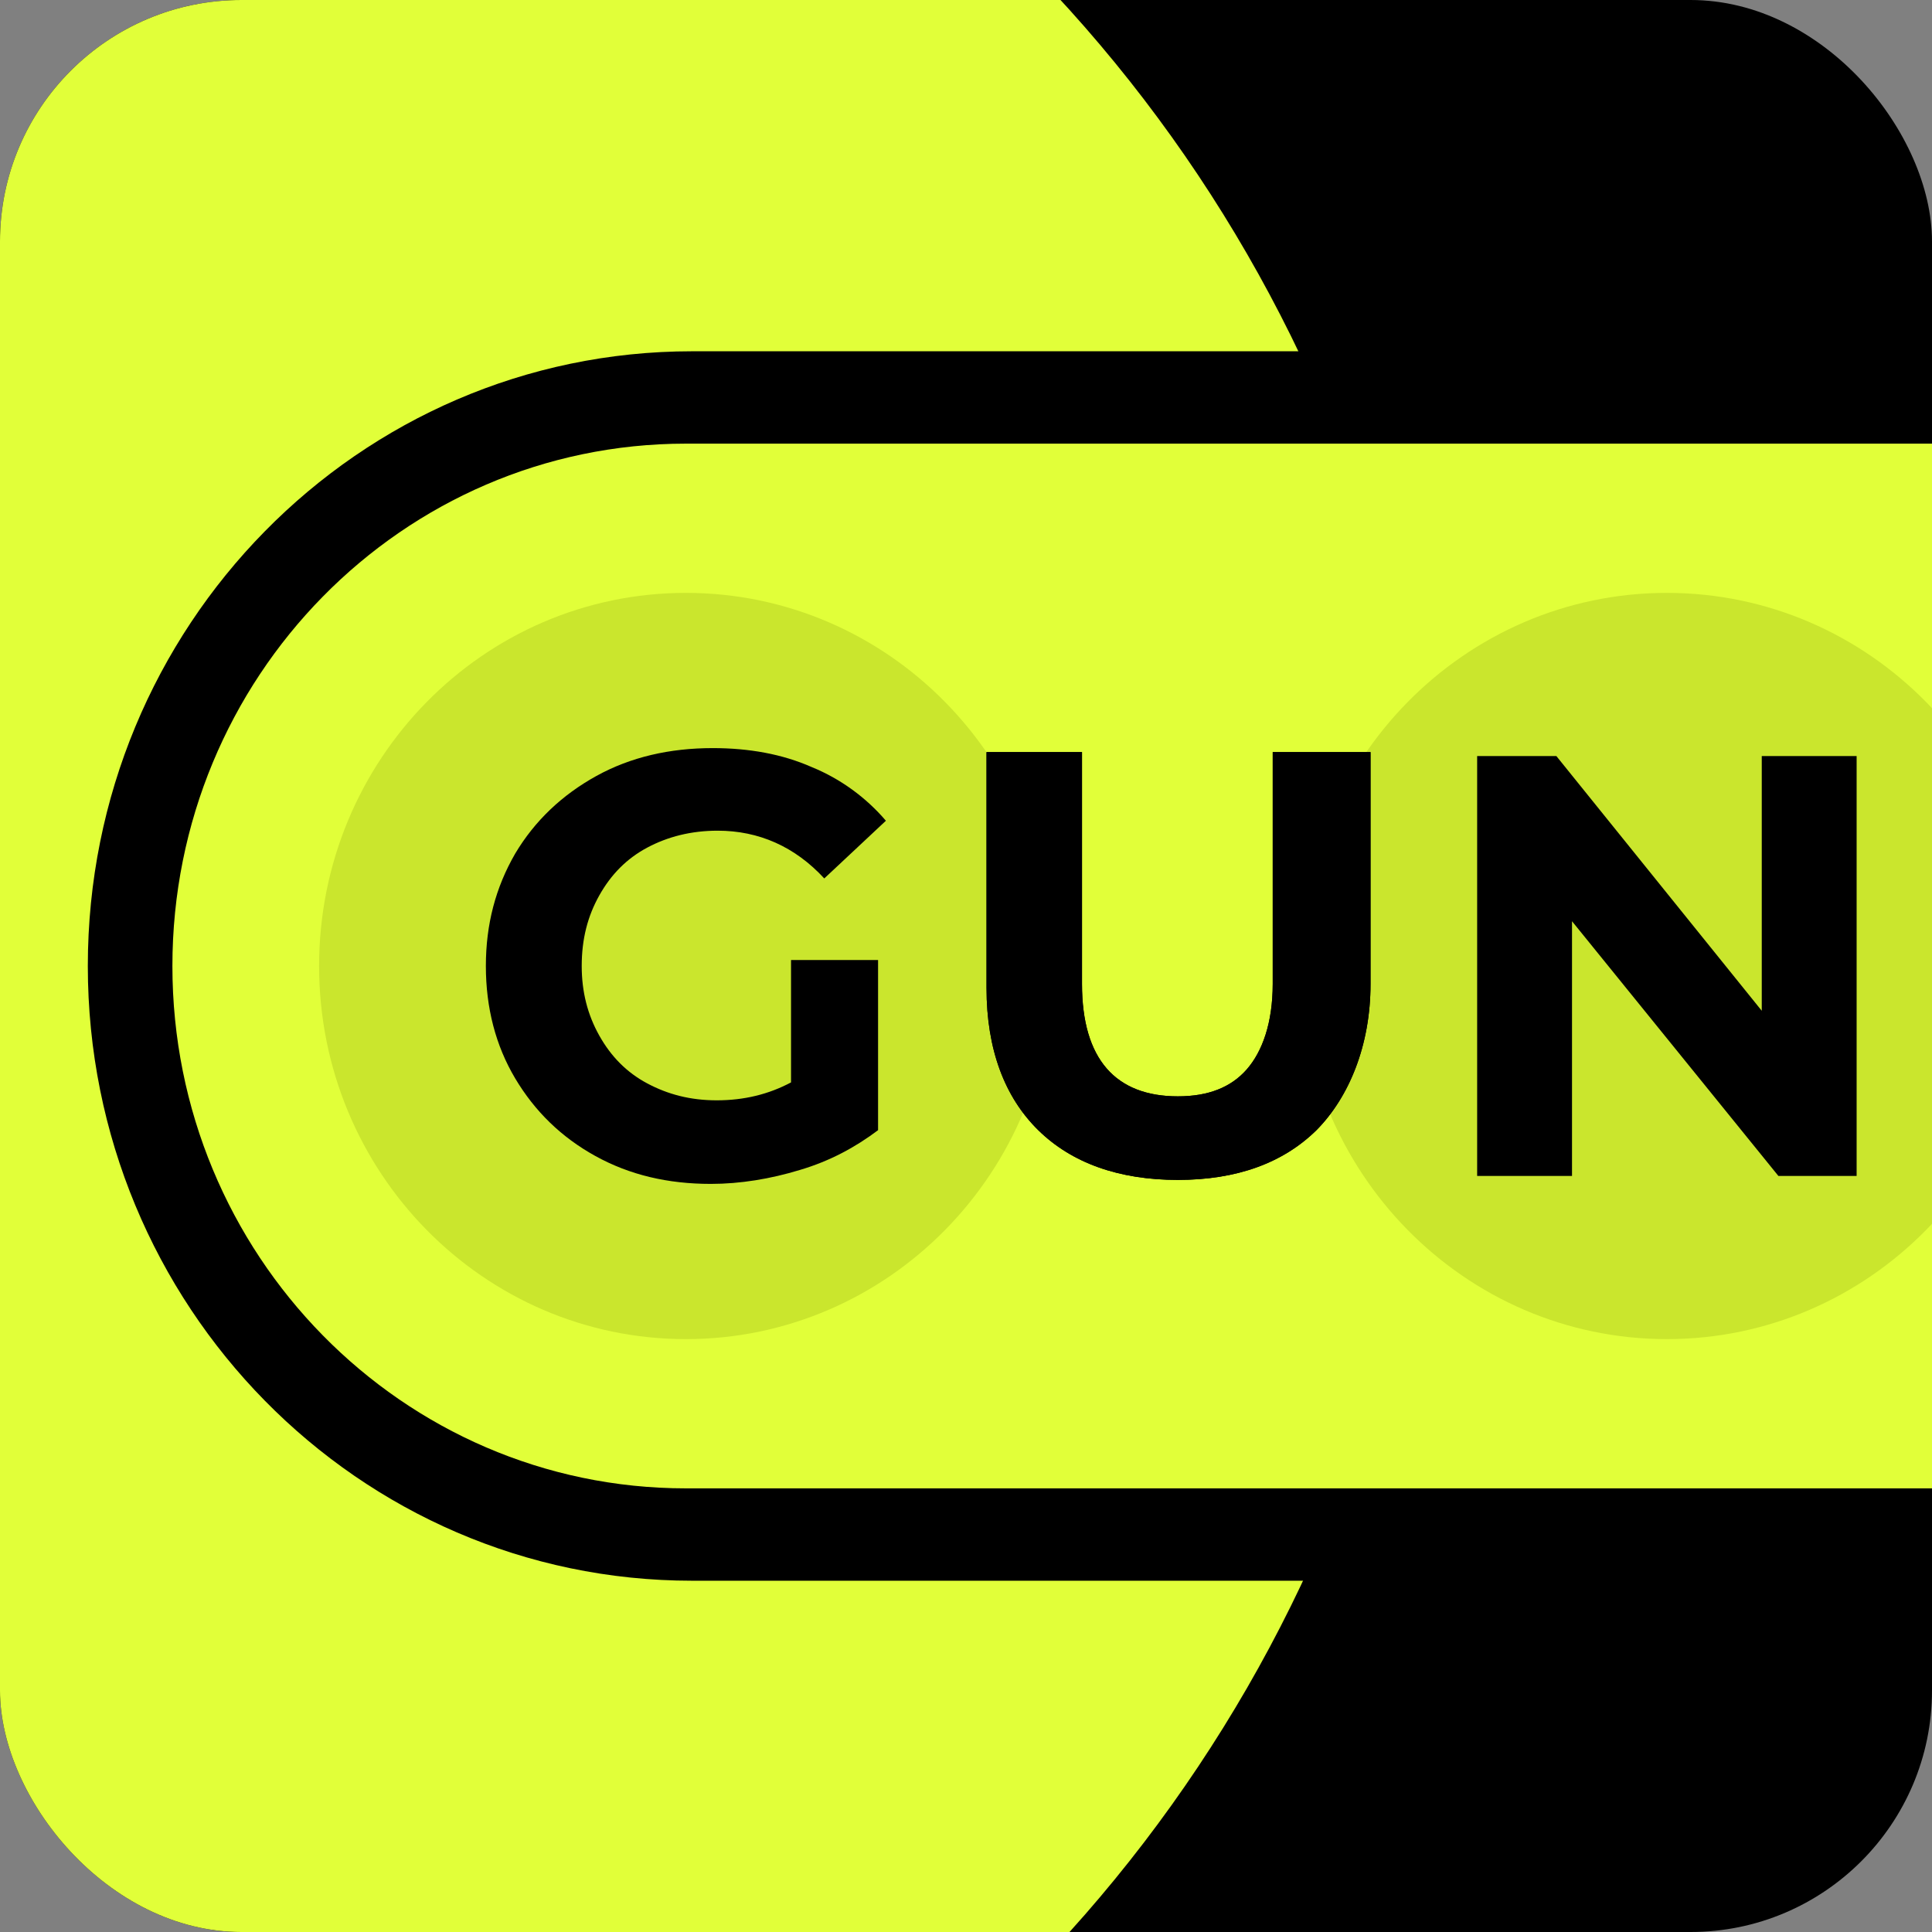
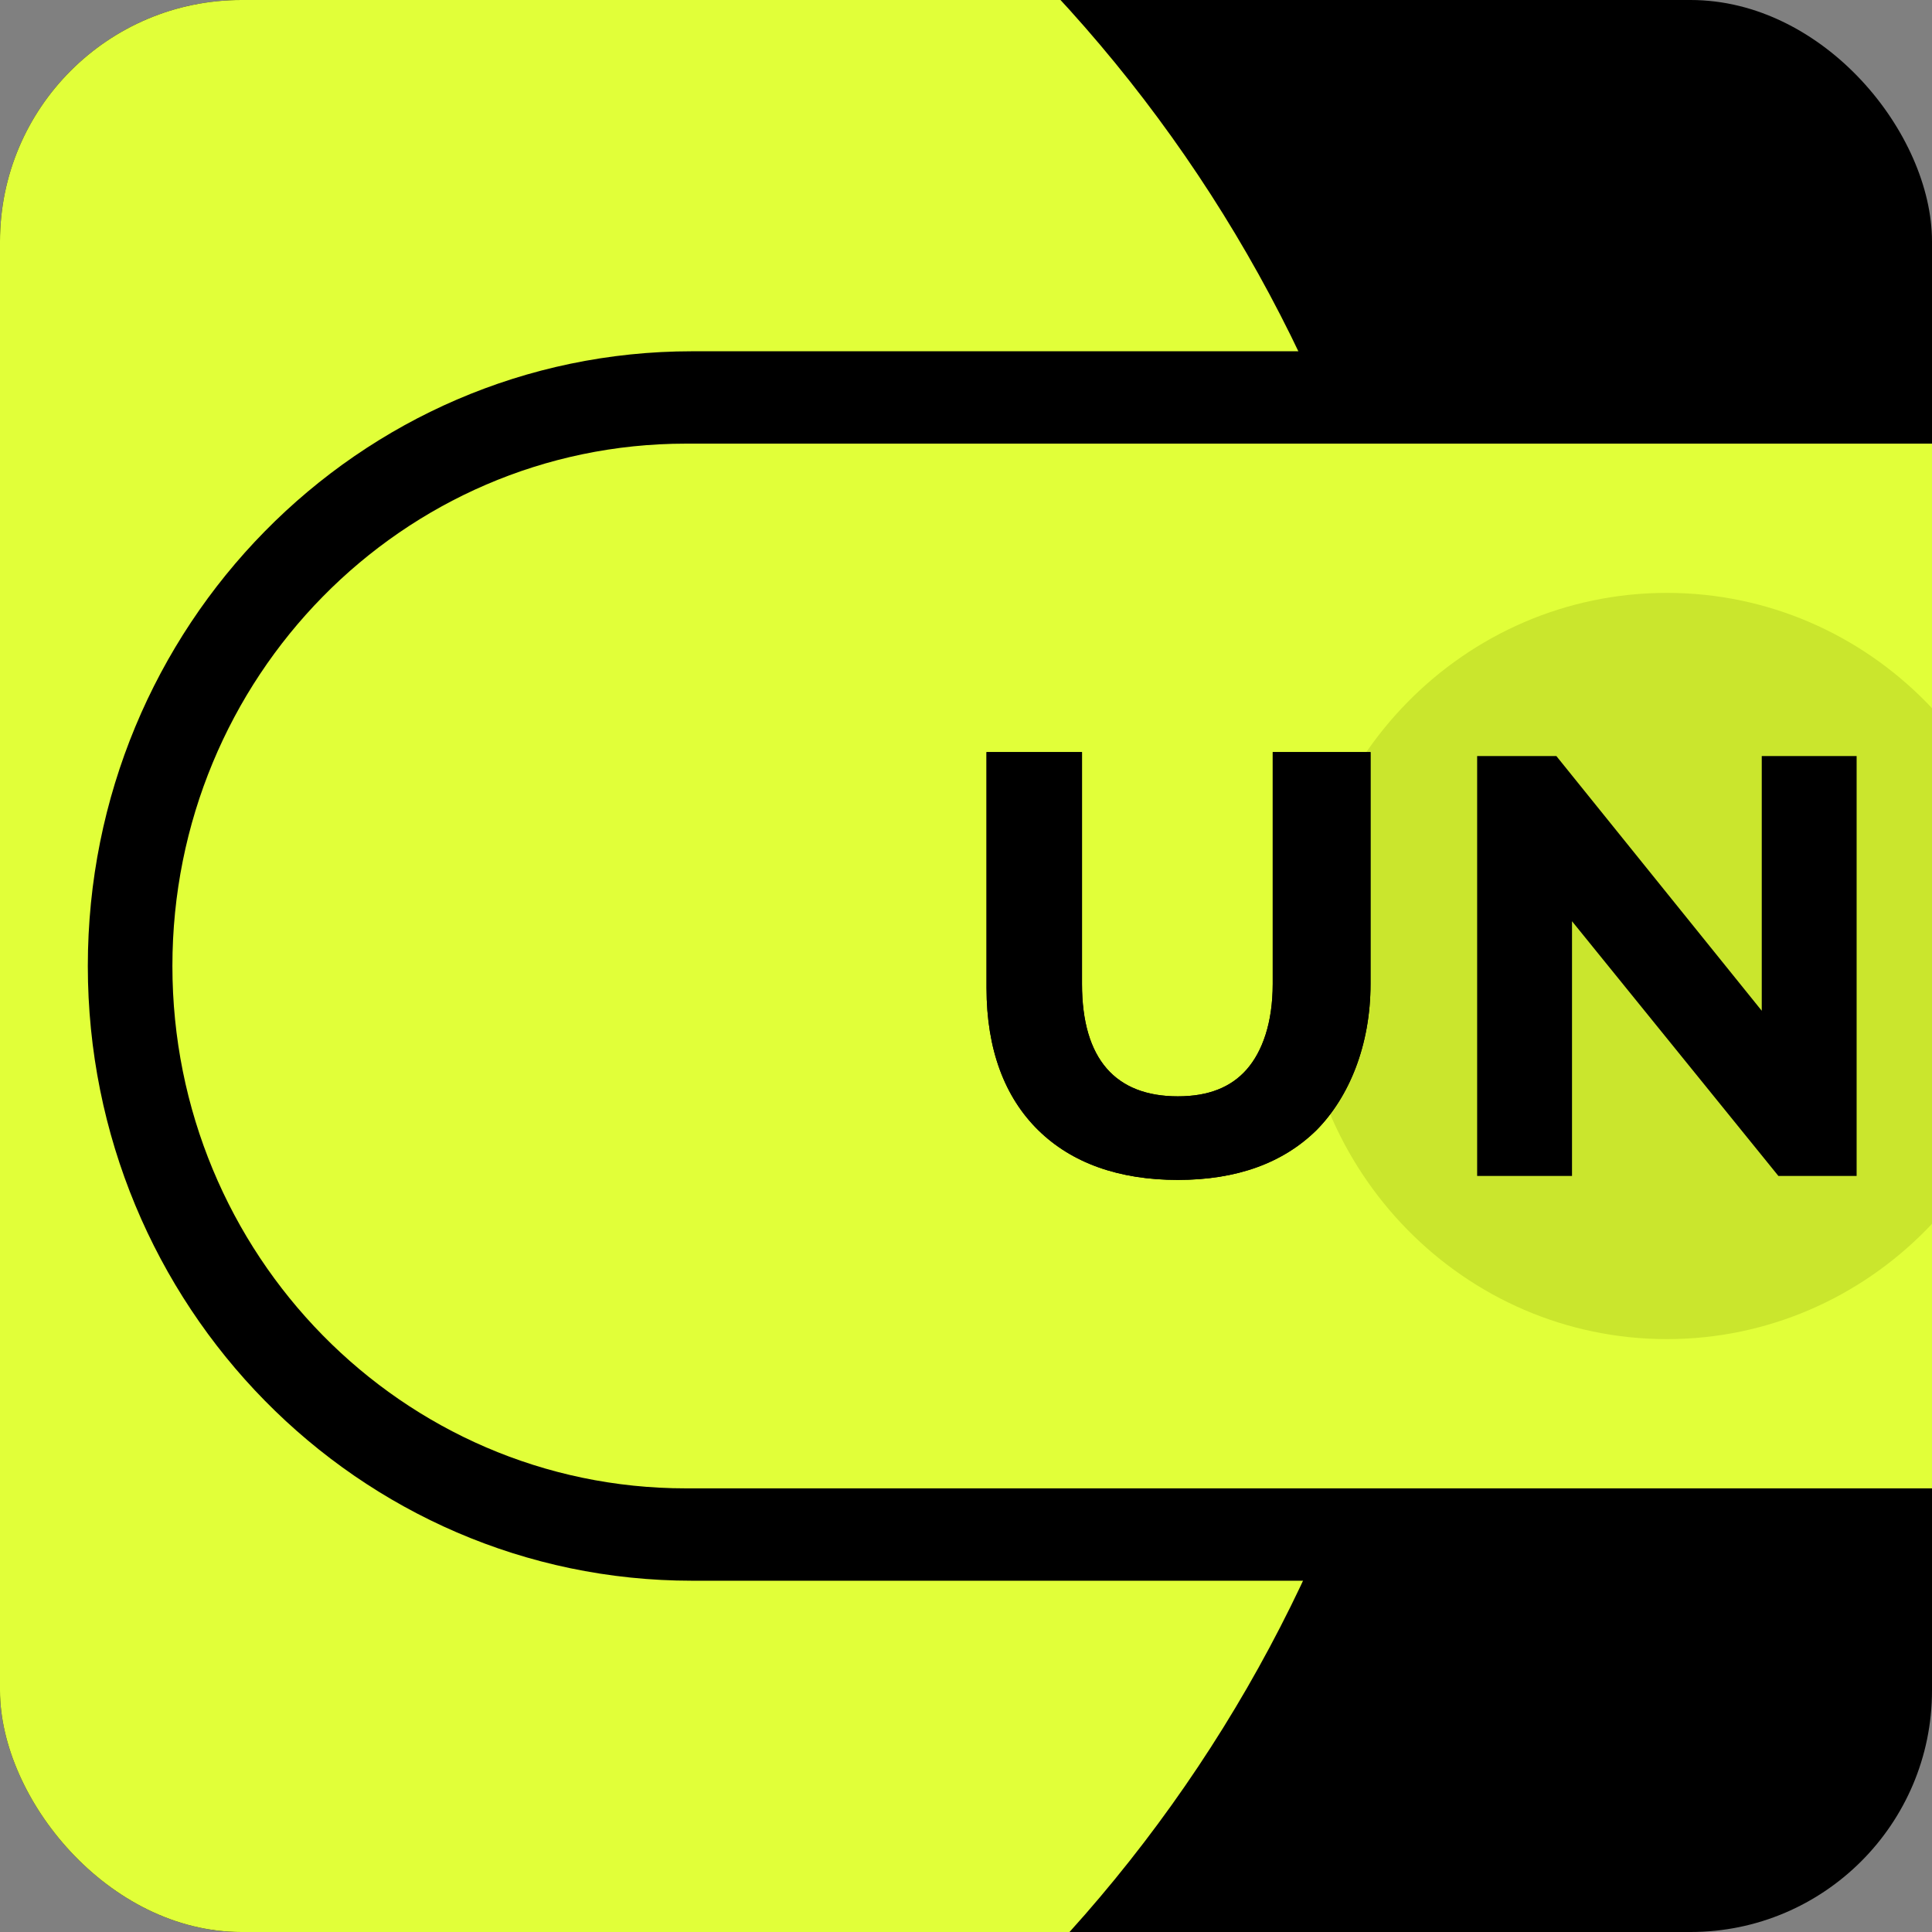
<svg xmlns="http://www.w3.org/2000/svg" width="512" height="512" viewBox="0 0 512 512" fill="none">
  <rect x="0" y="0" width="512" height="512" fill="#808080" stroke="none" />
  <g clip-path="url(#clip0_51_135)">
    <rect width="512" height="512" rx="64" fill="black" />
    <circle cx="1.306" cy="257.306" r="380.082" fill="#E1FF39" />
    <path d="M790.454 93.091H183.42C94.973 93.091 23.273 166.028 23.273 256C23.273 345.972 94.973 418.909 183.42 418.909H790.454C878.901 418.909 950.601 345.972 950.601 256C950.601 166.028 878.901 93.091 790.454 93.091Z" fill="black" />
    <path d="M697.57 117.57H181.766C106.612 117.57 45.688 179.547 45.688 256C45.688 332.453 106.612 394.43 181.766 394.43H697.57C772.725 394.43 833.649 332.453 833.649 256C833.649 179.547 772.725 117.57 697.57 117.57Z" fill="#E1FF39" />
-     <path d="M278.965 256C278.965 201.391 235.448 157.121 181.766 157.121C128.084 157.121 84.567 201.391 84.567 256C84.567 310.609 128.084 354.879 181.766 354.879C235.448 354.879 278.965 310.609 278.965 256Z" fill="#CAE62D" />
-     <path d="M209.63 254.418H232.698V299.507C226.737 303.989 219.998 307.681 211.963 310.054C204.187 312.427 196.151 313.745 188.376 313.745C176.971 313.745 166.862 311.372 157.79 306.362C148.718 301.353 141.72 294.497 136.536 285.796C131.352 277.094 128.76 267.075 128.76 256C128.76 244.926 131.352 235.17 136.536 226.205C141.72 217.503 148.977 210.648 158.049 205.638C167.121 200.628 177.489 198.255 188.894 198.255C198.484 198.255 207.297 199.837 215.073 203.265C222.849 206.429 229.588 211.439 234.772 217.503L218.442 232.797C210.667 224.359 201.076 220.14 190.19 220.14C183.192 220.14 176.971 221.722 171.528 224.623C166.085 227.523 161.937 231.742 158.827 237.279C155.717 242.816 154.161 248.881 154.161 256C154.161 262.856 155.717 268.92 158.827 274.458C161.937 279.995 166.085 284.214 171.528 287.114C176.971 290.014 182.932 291.597 189.931 291.597C197.188 291.597 203.668 290.014 209.63 286.85V254.418Z" fill="black" />
    <path d="M538.941 256C538.941 201.391 495.423 157.121 441.742 157.121C388.06 157.121 344.542 201.391 344.542 256C344.542 310.609 388.06 354.879 441.742 354.879C495.423 354.879 538.941 310.609 538.941 256Z" fill="#CAE62D" />
    <path d="M492.026 200.364V311.636H471.291L416.6 244.135V311.636H391.458V200.364H412.453L466.884 267.866V200.364H492.026Z" fill="black" />
    <path d="M275.145 299.507C266.286 290.805 261.439 278.182 261.439 261.835V199.31H286.741V260.746C286.741 280.786 295.727 290.542 312.142 290.542C320.219 290.542 326.212 288.169 330.382 283.423C334.55 278.676 337.285 271.03 337.285 260.746V199.31H363.204V260.746C363.204 277.094 357.479 290.805 348.881 299.507C340.022 308.208 327.777 312.691 312.142 312.691C296.51 312.691 284.004 308.208 275.145 299.507Z" fill="black" />
    <path d="M275.145 299.506C266.286 290.805 261.439 278.182 261.439 261.834V199.309H286.741V260.746C286.741 280.785 295.727 290.541 312.142 290.541C320.219 290.541 326.212 288.168 330.382 283.422C334.55 278.676 337.285 271.029 337.285 260.746V199.309H363.204V260.746C363.204 277.094 357.479 290.805 348.881 299.506C340.022 308.207 327.777 312.69 312.142 312.69C296.51 312.69 284.004 308.207 275.145 299.506Z" fill="black" />
  </g>
  <defs>
    <clipPath id="clip0_51_135">
      <rect width="512" height="512" rx="64" fill="white" />
    </clipPath>
  </defs>
</svg>